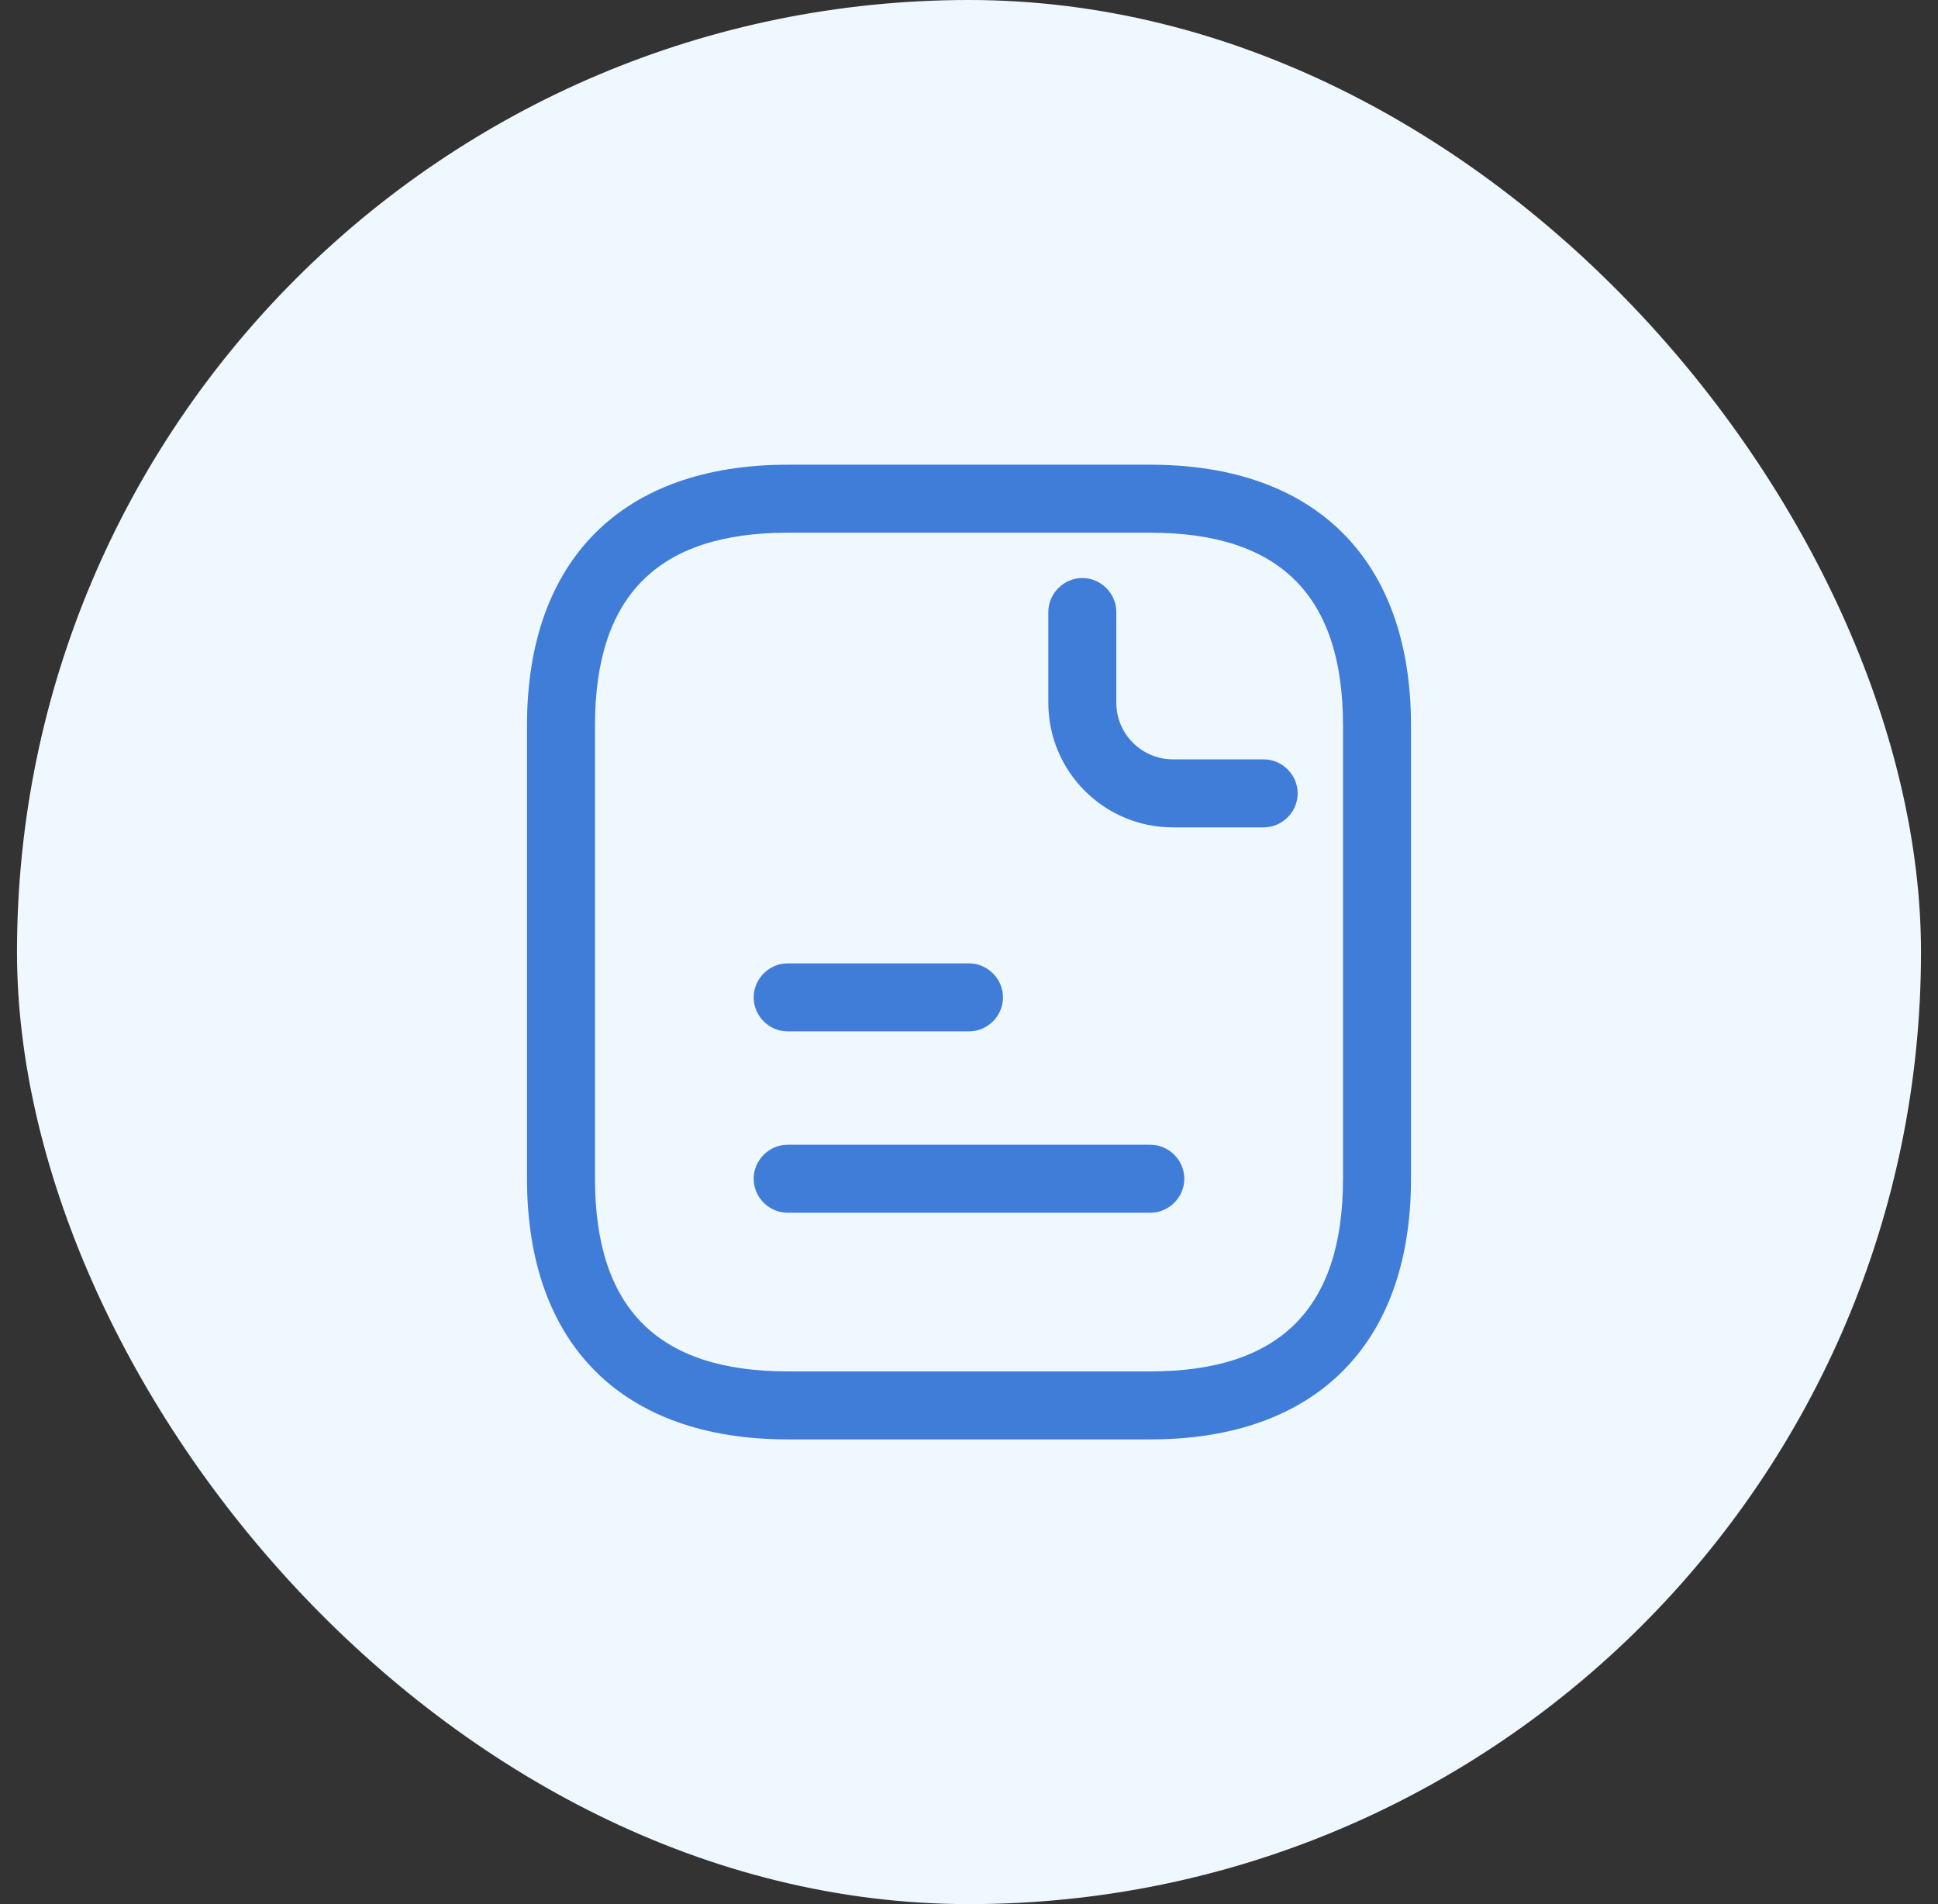
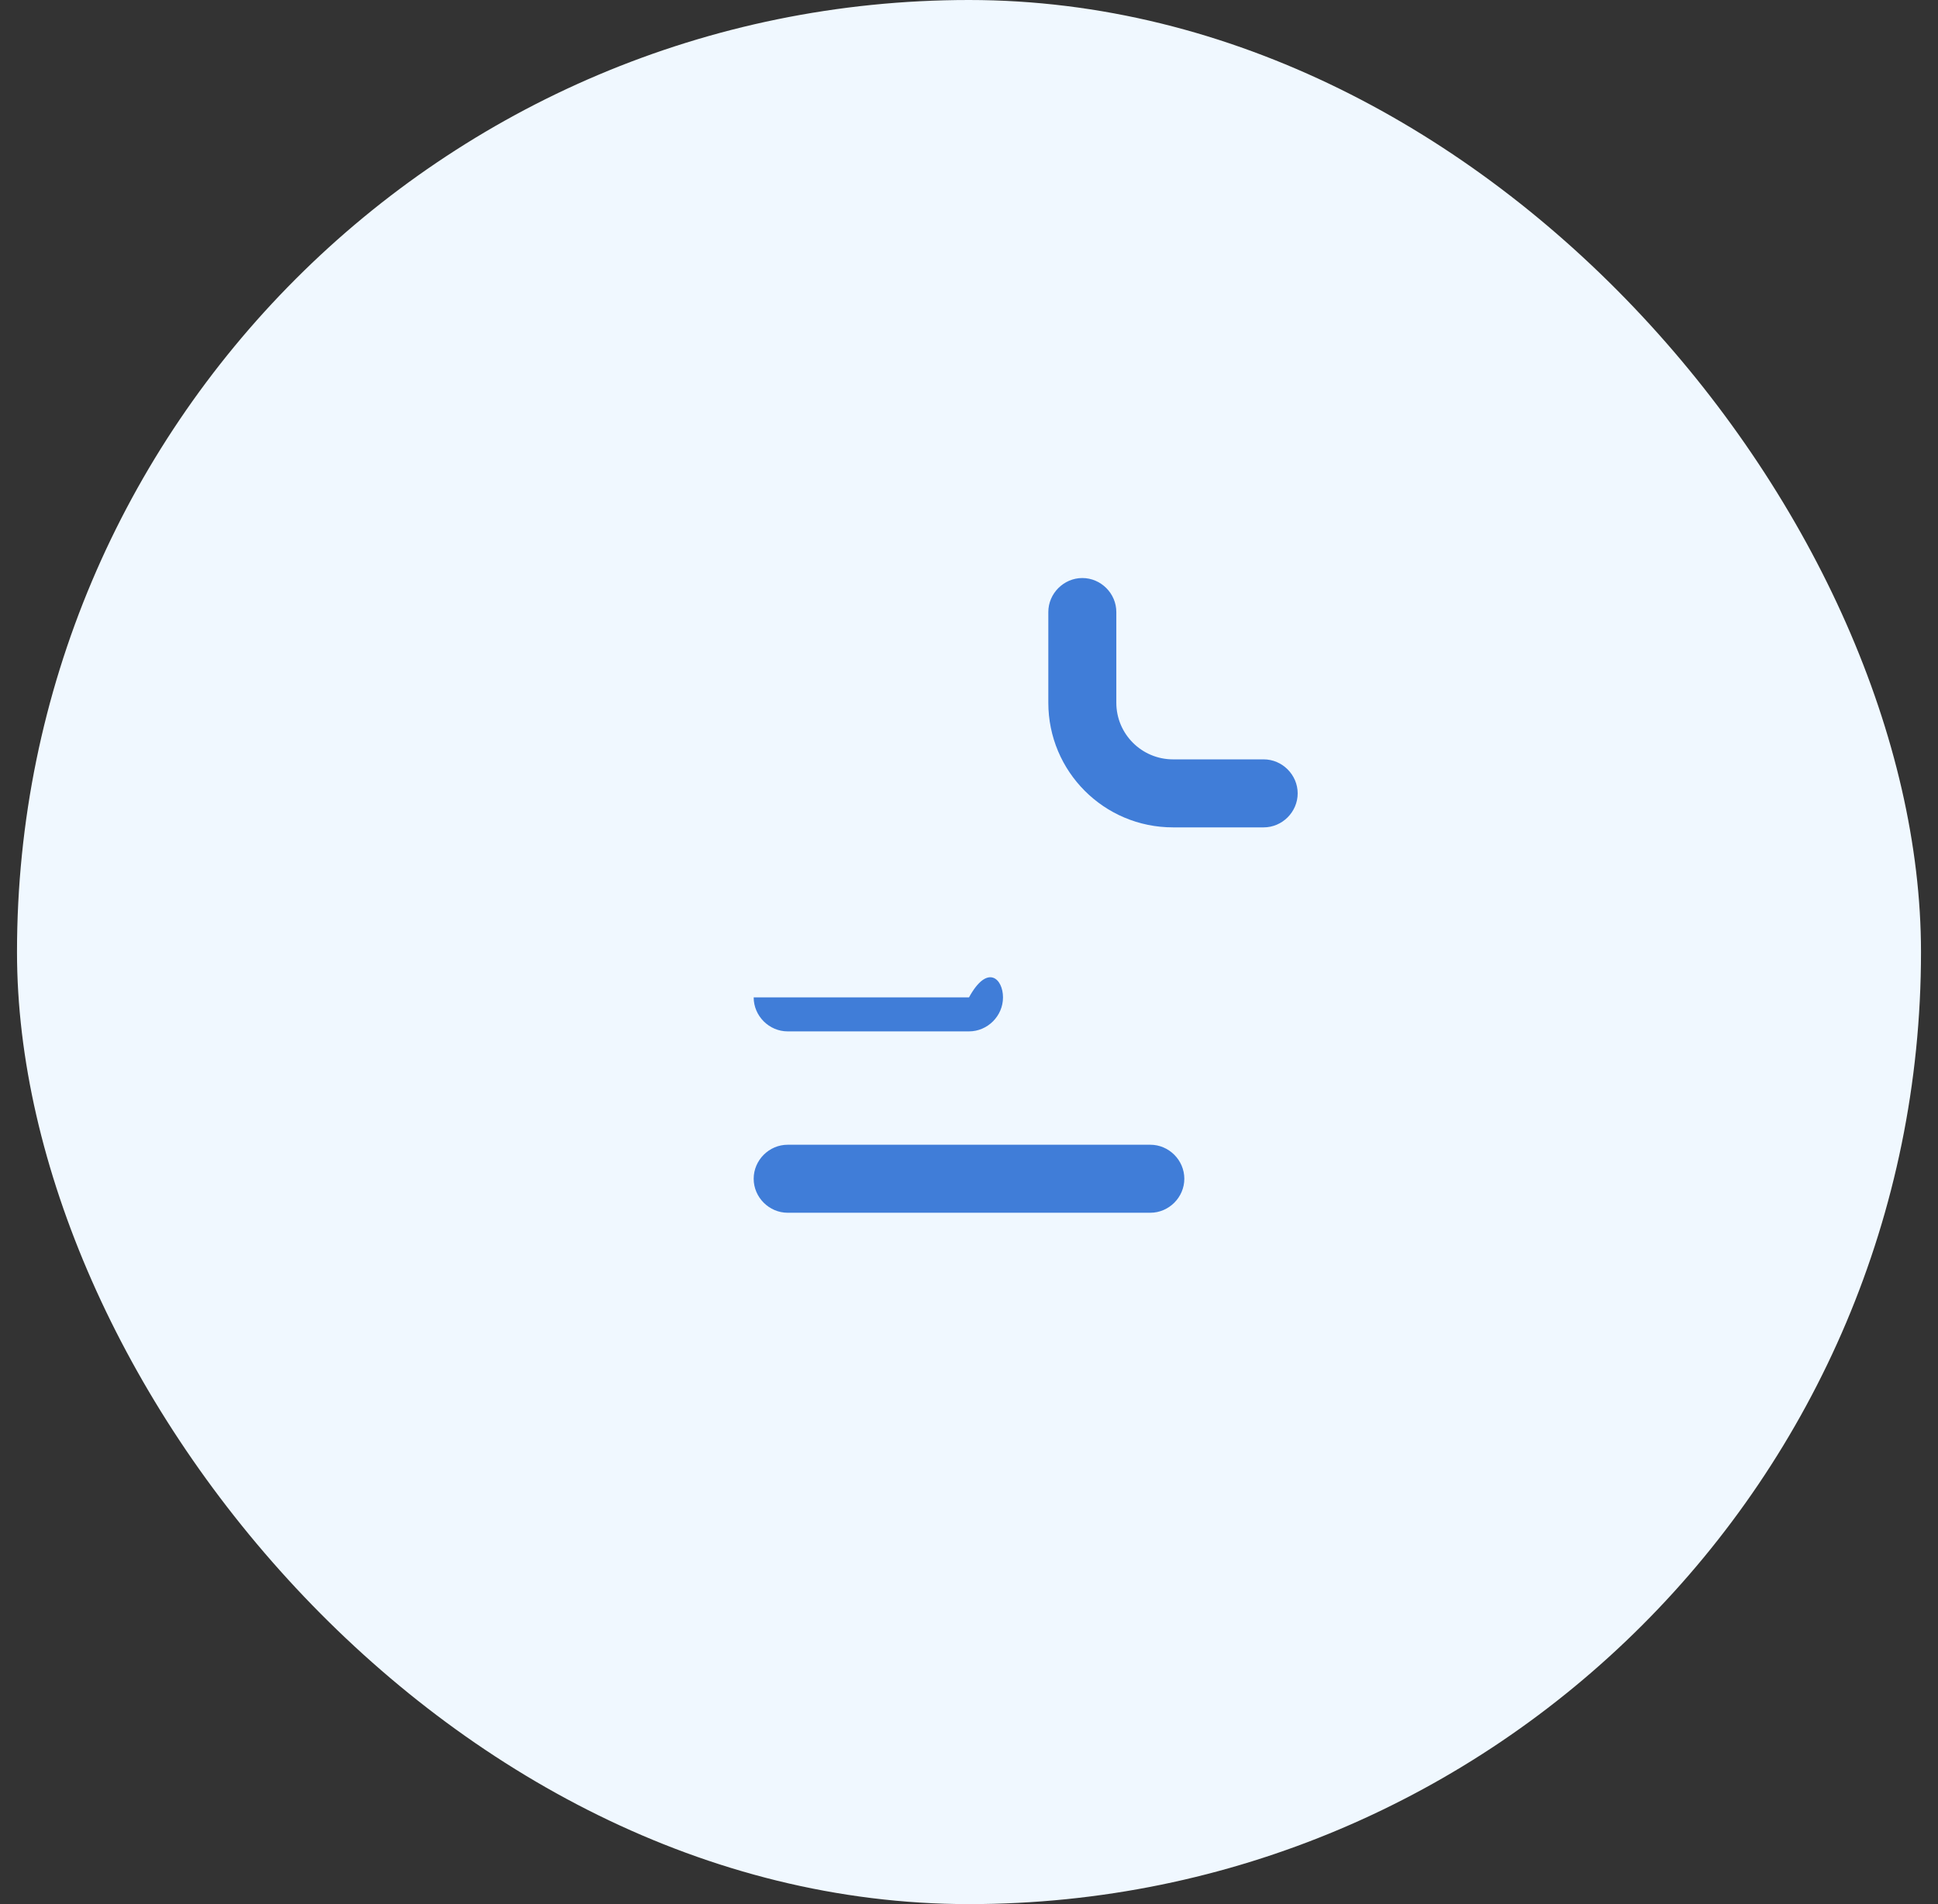
<svg xmlns="http://www.w3.org/2000/svg" width="57" height="56" viewBox="0 0 57 56" fill="none">
  <rect x="0" y="0" width="57" height="56" fill="#333333" stroke="none" />
  <rect x="0.5" width="56" height="56" rx="28" fill="#F0F8FF" />
  <path d="M34.5 24.333H37.167C37.713 24.333 38.167 23.88 38.167 23.333C38.167 22.787 37.713 22.333 37.167 22.333H34.5C33.58 22.333 32.833 21.587 32.833 20.667V18C32.833 17.453 32.38 17 31.833 17C31.287 17 30.833 17.453 30.833 18V20.667C30.833 22.693 32.473 24.333 34.5 24.333Z" fill="#407DD8" />
-   <path d="M28.5 30.333H23.167C22.62 30.333 22.167 29.88 22.167 29.333C22.167 28.787 22.62 28.333 23.167 28.333H28.5C29.047 28.333 29.5 28.787 29.5 29.333C29.5 29.88 29.047 30.333 28.5 30.333Z" fill="#407DD8" />
+   <path d="M28.5 30.333H23.167C22.62 30.333 22.167 29.88 22.167 29.333H28.5C29.047 28.333 29.5 28.787 29.5 29.333C29.5 29.88 29.047 30.333 28.5 30.333Z" fill="#407DD8" />
  <path d="M23.167 35.667H33.833C34.38 35.667 34.833 35.213 34.833 34.667C34.833 34.12 34.38 33.667 33.833 33.667H23.167C22.62 33.667 22.167 34.12 22.167 34.667C22.167 35.213 22.62 35.667 23.167 35.667Z" fill="#407DD8" />
-   <path fill-rule="evenodd" clip-rule="evenodd" d="M23.167 42.333H33.833C38.7 42.333 41.5 39.533 41.5 34.667V21.333C41.5 16.467 38.7 13.667 33.833 13.667H23.167C18.3 13.667 15.5 16.467 15.5 21.333V34.667C15.5 39.533 18.3 42.333 23.167 42.333ZM17.5 21.333C17.5 17.52 19.353 15.667 23.167 15.667H33.833C37.647 15.667 39.5 17.52 39.5 21.333V34.667C39.5 38.48 37.647 40.333 33.833 40.333H23.167C19.353 40.333 17.5 38.48 17.5 34.667V21.333Z" fill="#407DD8" />
</svg>